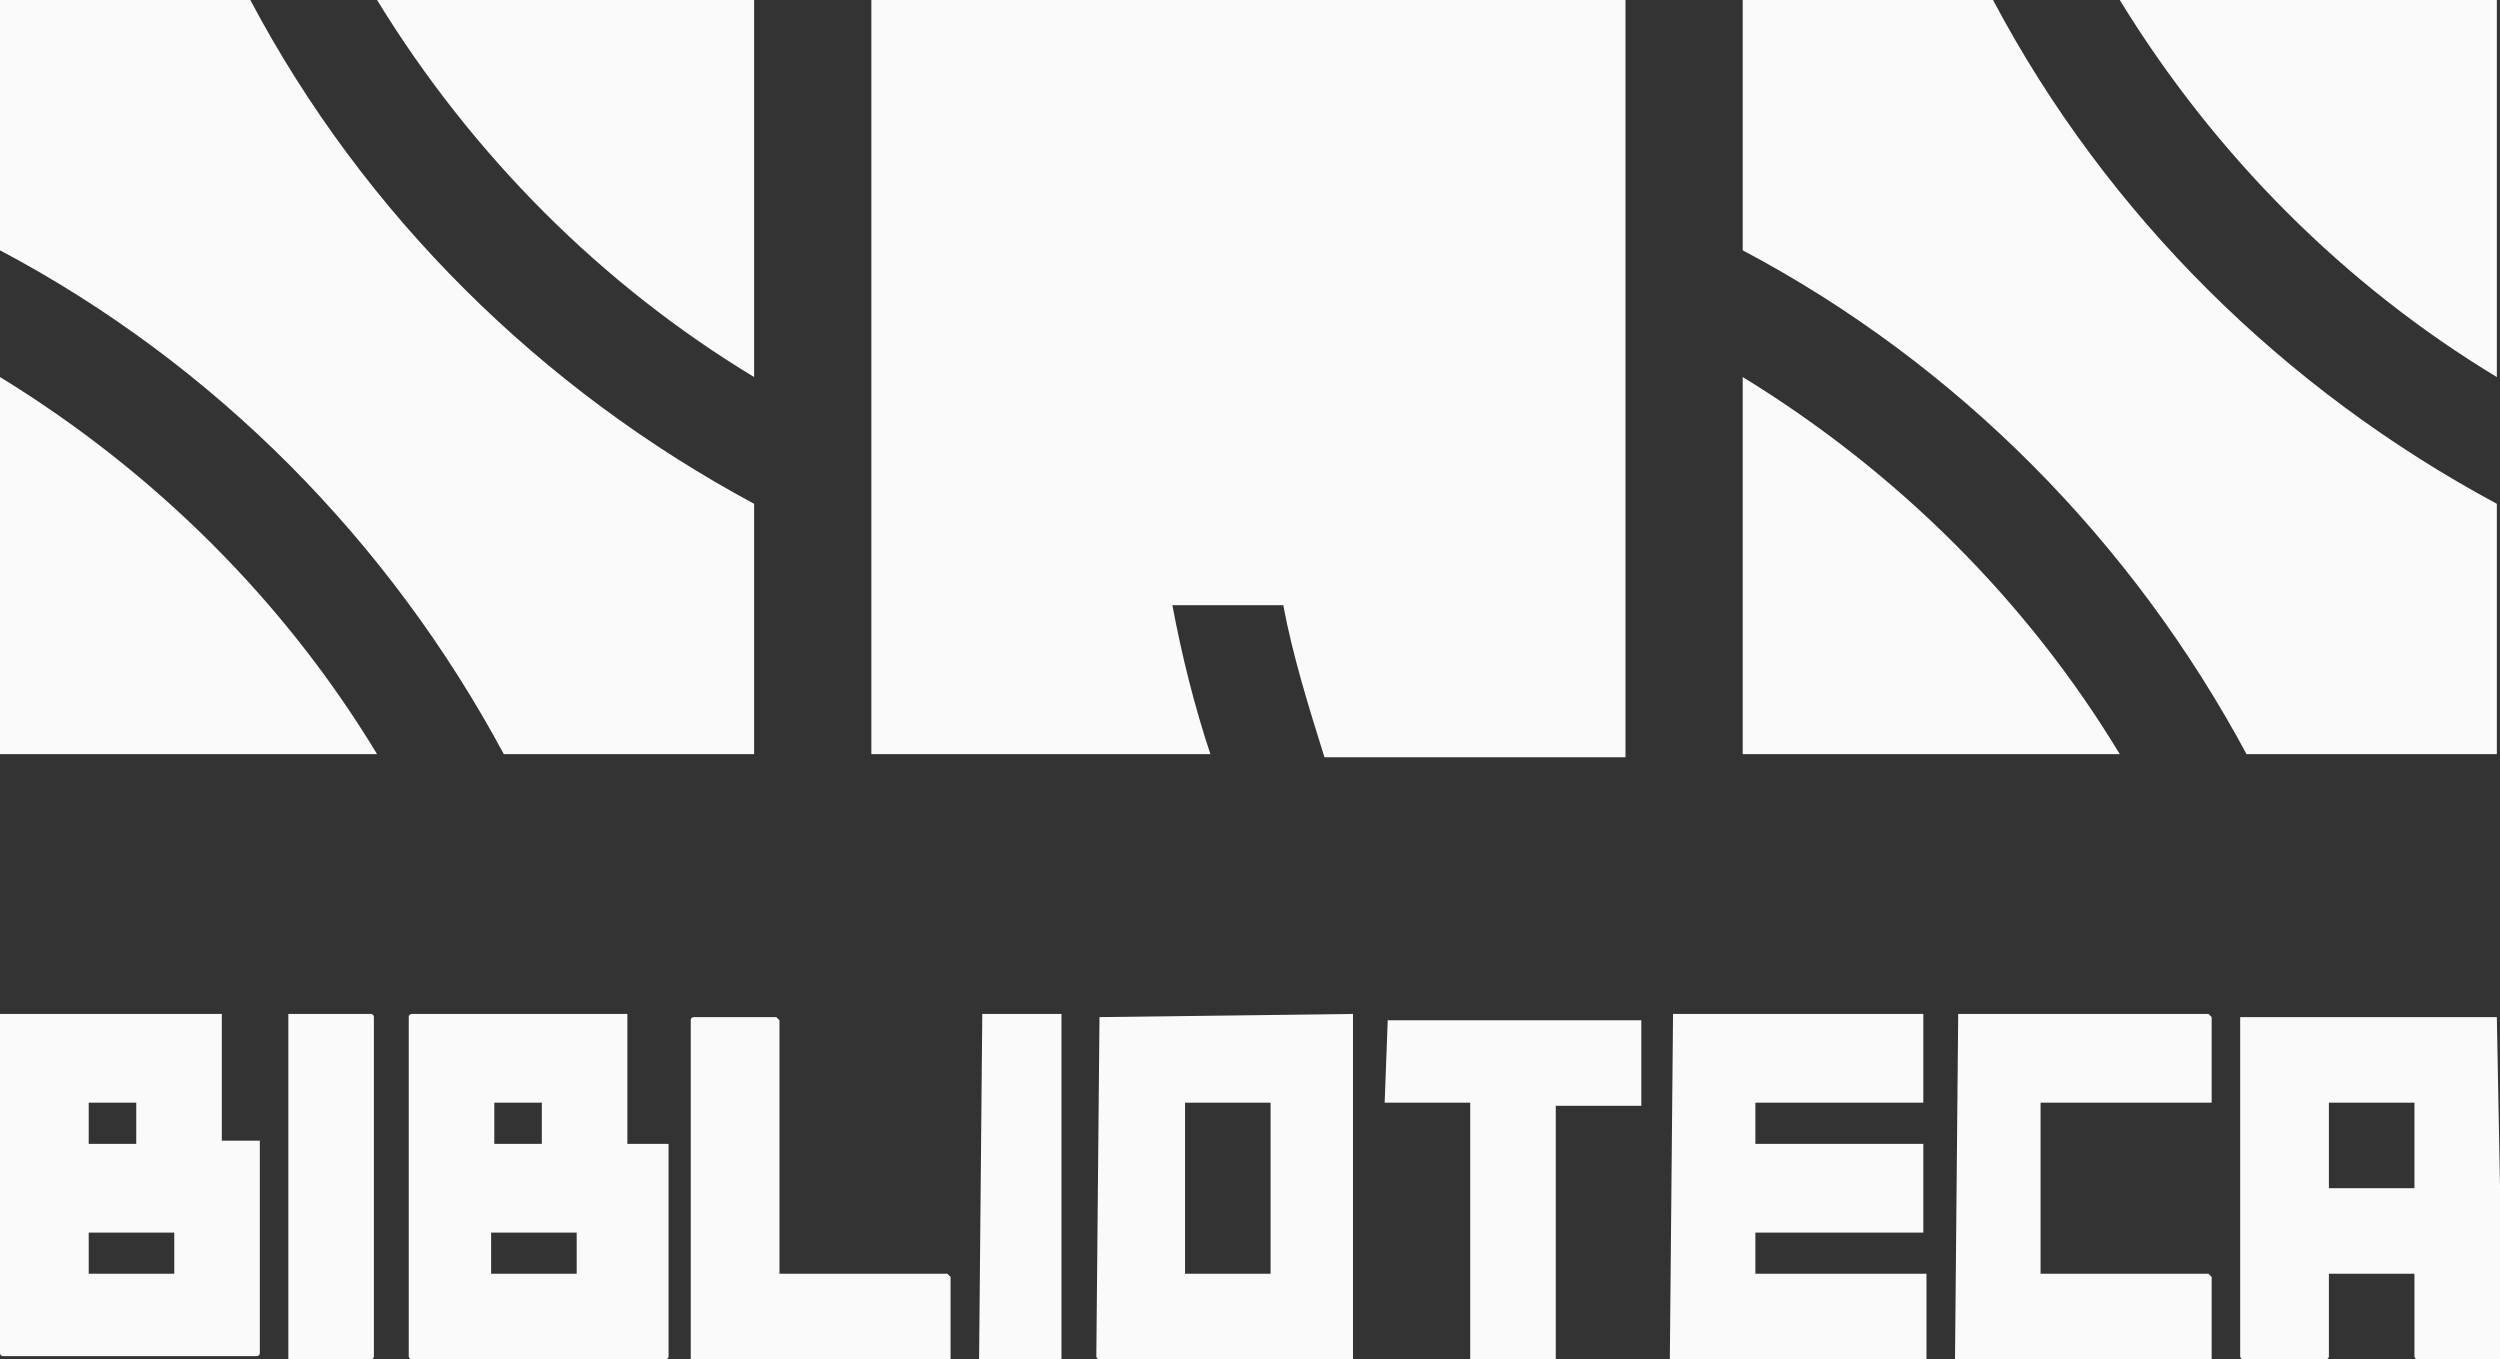
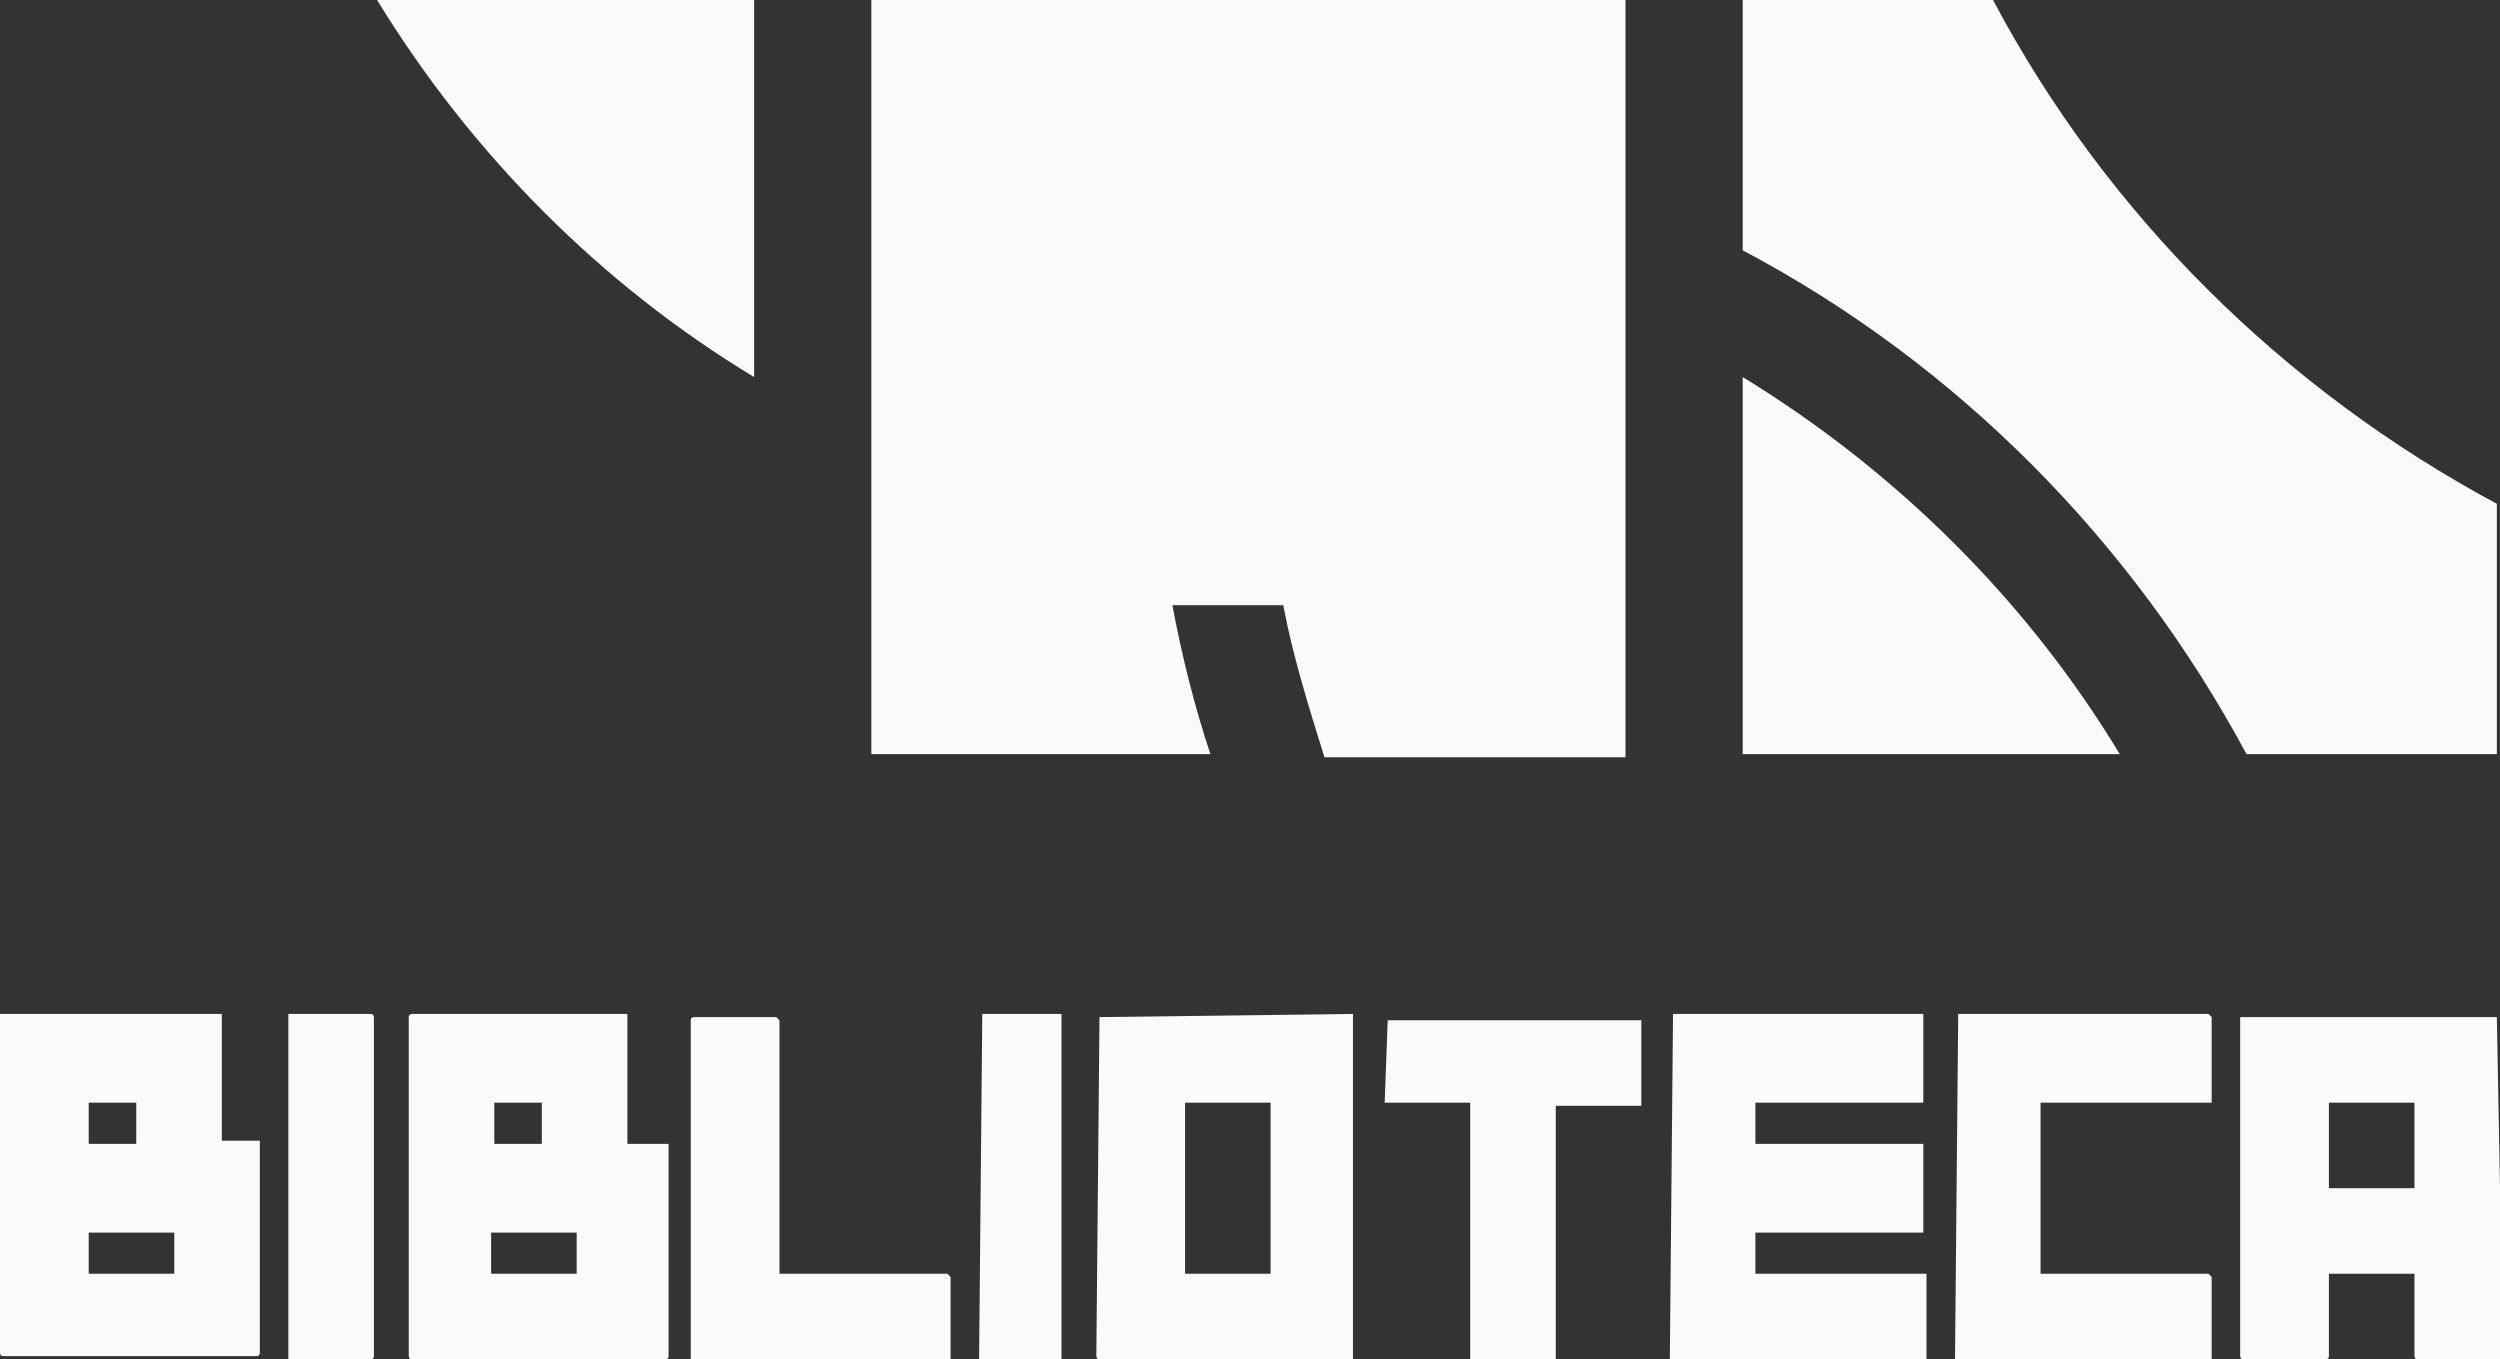
<svg xmlns="http://www.w3.org/2000/svg" version="1.1" id="Camada_1" x="0px" y="0px" viewBox="0 0 78.9 42.9" style="enable-background:new 0 0 78.9 42.9;" xml:space="preserve">
  <rect x="0" y="0" width="78.9" height="42.9" fill="#333333" stroke="none" />
  <style type="text/css">
	.st0{fill:#FAFAFA;}
</style>
  <g id="Camada_2_1_">
    <g id="Camada_1-2">
      <path class="st0" d="M55,11.9v11.9h11.9C64,19,59.9,14.9,55,11.9" />
-       <path class="st0" d="M78.8,11.9V0H66.9C69.9,4.9,74,9,78.8,11.9" />
      <path class="st0" d="M70.9,23.8h7.9v-7.9C72.1,12.3,66.5,6.8,62.9,0H55v7.9C61.8,11.5,67.3,17.1,70.9,23.8" />
      <path class="st0" d="M37,19.1h3.5c0.3,1.6,0.8,3.2,1.3,4.8h9.5V0H27.5v23.8h10.7C37.7,22.3,37.3,20.7,37,19.1" />
      <path class="st0" d="M23.8,11.9V0H11.9C14.9,4.9,19,9,23.8,11.9" />
-       <path class="st0" d="M15.9,23.8h7.9v-7.9C17.1,12.3,11.5,6.8,7.9,0H0v7.9C6.8,11.5,12.3,17.1,15.9,23.8" />
-       <path class="st0" d="M0,11.9v11.9h11.9C9,19,4.9,14.9,0,11.9" />
      <path class="st0" d="M5.5,40.2H2.8v-1.3h2.7V40.2z M2.8,34.8h1.5v1.3H2.8V34.8z M7,36.1v-4c0,0,0-0.1,0-0.1c0,0,0,0,0,0H0.1    c0,0-0.1,0-0.1,0c0,0,0,0,0,0v10.7c0,0,0,0.1,0.1,0.1h8c0,0,0.1,0,0.1-0.1v-6.6c0,0,0-0.1,0-0.1c0,0,0,0,0,0H7z" />
      <path class="st0" d="M9.1,32.1C9.1,32.1,9.1,32.1,9.1,32.1L9.1,32.1L9.1,42.8c0,0,0,0.1,0,0.1c0,0,0,0,0,0h2.6c0,0,0.1,0,0.1-0.1    V32.1c0,0,0-0.1-0.1-0.1H9.1z" />
      <path class="st0" d="M18.2,40.2h-2.7v-1.3h2.7V40.2z M15.6,34.8h1.5v1.3h-1.5L15.6,34.8z M19.8,36.1v-4c0,0,0-0.1,0-0.1    c0,0,0,0,0,0h-6.8c0,0-0.1,0-0.1,0.1v10.7c0,0,0,0.1,0.1,0.1h8c0,0,0.1,0,0.1-0.1v-6.6c0,0,0-0.1,0-0.1c0,0,0,0,0,0L19.8,36.1z" />
      <path class="st0" d="M24.6,40.2v-8c0,0,0,0-0.1-0.1h-2.6c0,0-0.1,0-0.1,0.1l0,0v10.7c0,0,0,0.1,0.1,0.1l0,0h8c0,0,0.1,0,0.1-0.1    l0,0v-2.6c0,0,0,0-0.1-0.1H24.6z" />
      <path class="st0" d="M31,32.1C31,32.1,30.9,32.1,31,32.1L31,32.1l-0.1,10.8c0,0,0,0.1,0,0.1c0,0,0,0,0,0h2.6c0,0,0,0,0-0.1V32.1    c0,0,0,0,0-0.1H31z" />
      <path class="st0" d="M40.1,40.2h-2.7v-5.4h2.7V40.2z M34.7,32.1C34.7,32.1,34.7,32.1,34.7,32.1C34.7,32.1,34.7,32.1,34.7,32.1    l-0.1,10.7c0,0,0,0.1,0.1,0.1h8c0,0,0,0,0-0.1V32.1c0,0,0-0.1,0-0.1L34.7,32.1z" />
      <path class="st0" d="M43.8,32.1C43.8,32.1,43.8,32.1,43.8,32.1l-0.1,2.7c0,0,0,0,0.1,0h2.6v8c0,0,0,0.1,0,0.1c0,0,0,0,0,0H49    c0,0,0.1,0,0.1,0c0,0,0,0,0,0v-8h2.7h0v-2.6c0,0,0,0,0-0.1H43.8z" />
      <path class="st0" d="M52.8,32.1C52.8,32.1,52.7,32.1,52.8,32.1l-0.1,10.8c0,0,0,0.1,0.1,0.1h8c0,0,0,0,0-0.1v-2.6c0,0,0,0,0-0.1    h-5.4v-1.3h5.3c0,0,0,0,0-0.1v-2.6c0,0,0,0,0-0.1h-5.3v-1.3h5.3l0,0v-2.7c0,0,0,0,0-0.1H52.8z" />
      <path class="st0" d="M61.8,32.1C61.8,32.1,61.8,32.1,61.8,32.1l-0.1,10.8c0,0,0,0.1,0,0.1c0,0,0,0,0,0h8c0,0,0.1,0,0.1-0.1v-2.6    c0,0,0,0-0.1-0.1h-5.3v-5.4h5.3h0.1v-2.7c0,0,0,0-0.1-0.1H61.8z" />
      <path class="st0" d="M76.2,37.5h-2.7v-2.7h2.7V37.5z M78.8,32.1h-8c0,0-0.1,0-0.1,0c0,0,0,0,0,0v10.7c0,0,0,0.1,0.1,0.1h2.6    c0,0,0.1,0,0.1-0.1v-2.6h2.7v2.6c0,0,0,0.1,0.1,0.1h2.6c0,0,0.1,0,0.1-0.1L78.8,32.1C78.9,32.1,78.9,32.1,78.8,32.1    C78.9,32.1,78.9,32.1,78.8,32.1" />
    </g>
  </g>
</svg>